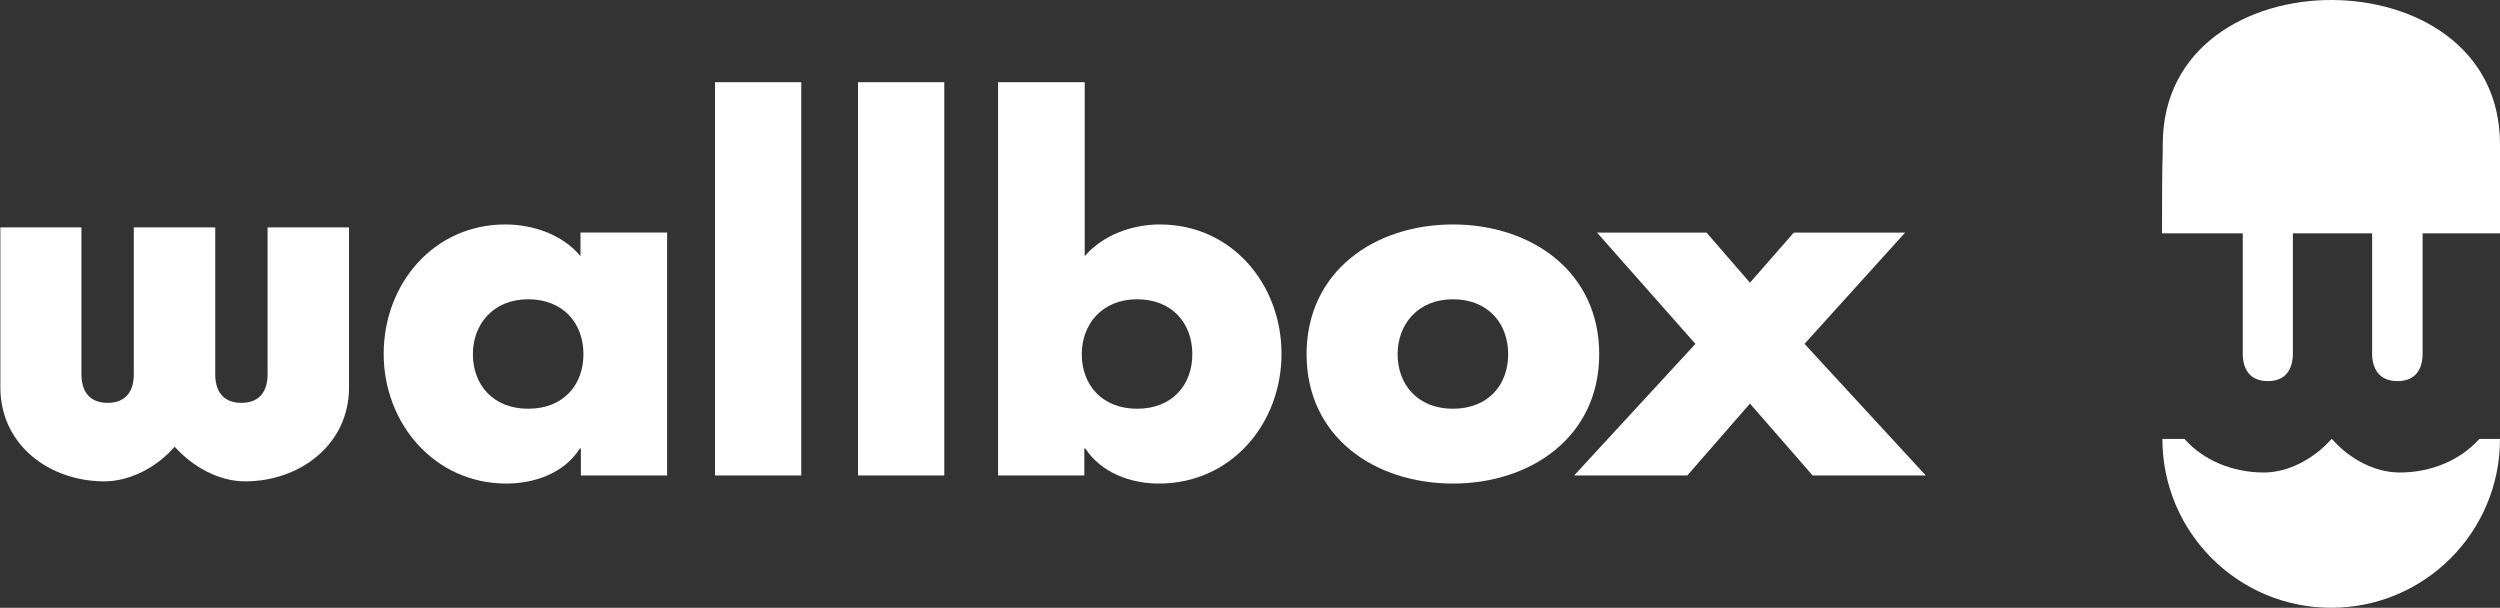
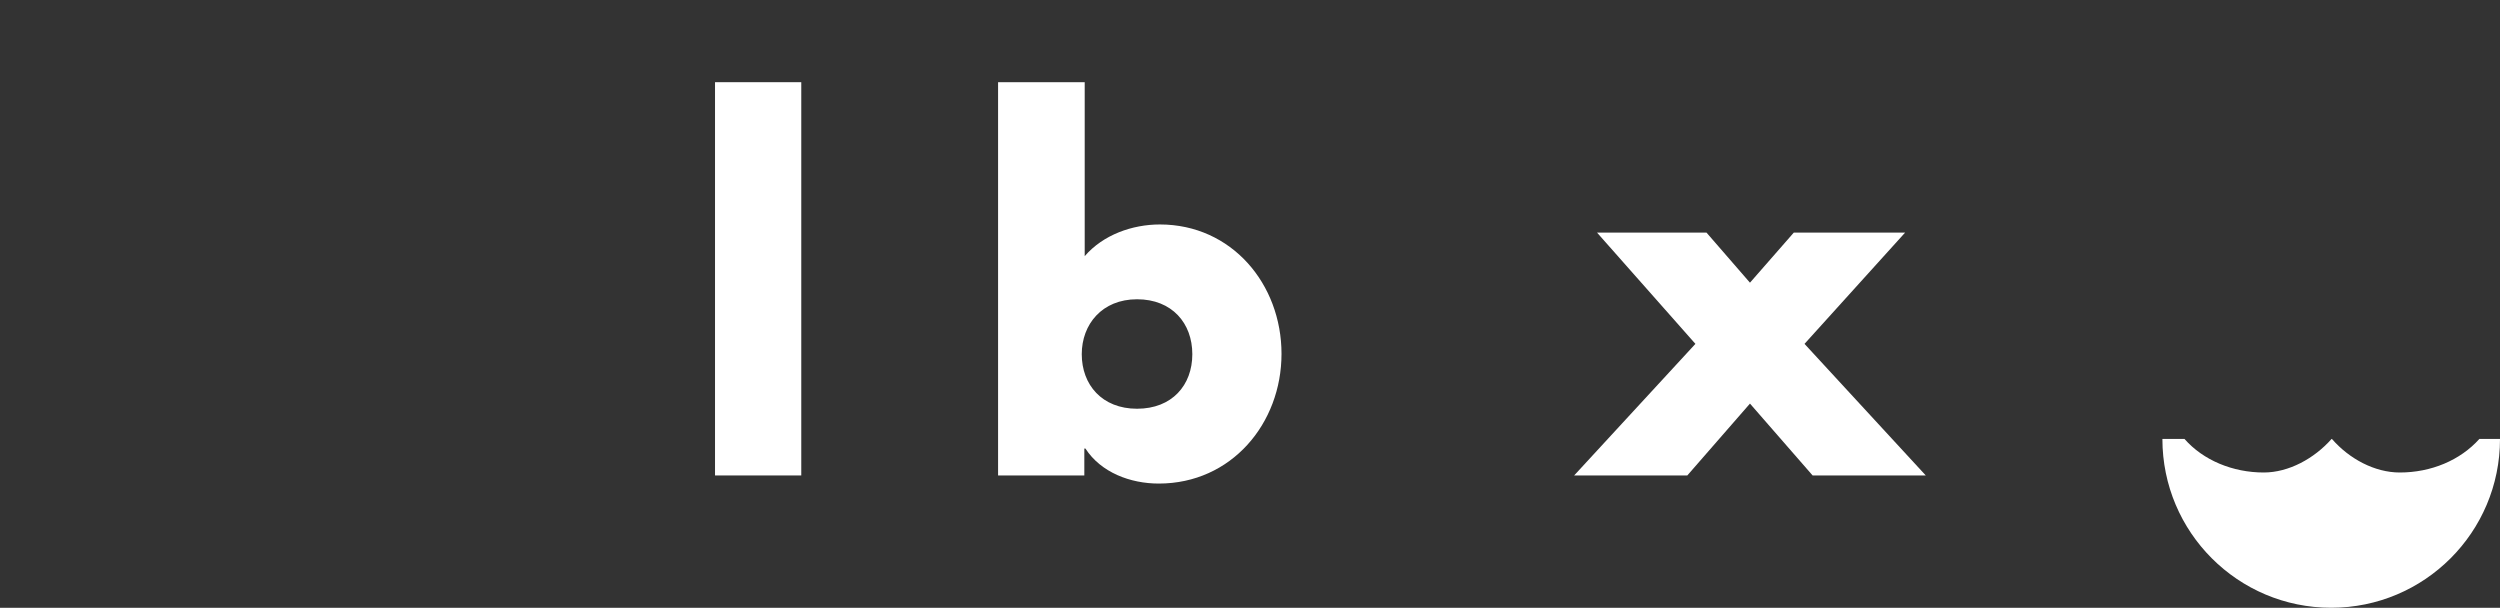
<svg xmlns="http://www.w3.org/2000/svg" id="katman_2" data-name="katman 2" viewBox="0 0 2057.98 500.31">
  <rect x="0" y="0" width="2057.98" height="500.31" fill="#333333" stroke="none" />
  <defs>
    <style>      .cls-1 {        fill: #fff;        stroke-width: 0px;      }    </style>
  </defs>
  <g id="katman_1" data-name="katman 1">
-     <path class="cls-1" d="M2057.98,192.05h-63.71v98.91c0,12.14-5.16,22.76-20.63,22.76s-20.93-10.62-20.93-22.76v-98.91h-65.23v98.91c0,12.14-5.16,22.76-20.63,22.76s-20.63-10.62-20.63-22.76v-98.91h-66.45c0-76.46.61-52.49.61-73.42,0-80.1,70.39-118.63,138.66-118.63s138.96,38.23,138.96,118.93" />
    <path class="cls-1" d="M2057.98,361.35h-16.99c-15.78,17.6-39.75,27.61-65.53,27.61h0c-20.63,0-41.57-11.23-55.83-27.61h-.3c-14.26,16.08-35.19,27.61-55.83,27.61-25.49,0-49.76-10.01-65.23-27.61h-18.2c0,76.76,62.2,138.96,138.96,138.96s138.96-62.2,138.96-138.96" />
    <g>
-       <path class="cls-1" d="M0,187.2h67.05v121.06c0,12.44,5.46,23.36,21.54,23.36s21.54-10.92,21.54-23.36v-121.06h67.05v121.06c0,12.44,5.46,23.36,21.54,23.36s21.54-10.92,21.54-23.36v-121.06h67.05v131.68c0,47.33-40.66,77.37-85.56,77.37-21.54,0-43.08-11.83-57.95-28.52-14.56,16.69-36.41,28.52-57.95,28.52C40.96,396.24.3,366.51.3,318.88v-131.68h-.3Z" />
-       <path class="cls-1" d="M549.16,391.39h-71v-22.15h-.91c-12.44,20.02-37.02,28.82-60.38,28.82-59.16,0-101.03-49.45-101.03-106.8s40.96-106.49,100.12-106.49c23.06,0,47.33,8.5,61.89,26.09v-19.42h71.3v199.94ZM389.27,291.57c0,25.18,16.69,44.9,45.51,44.9s45.51-19.42,45.51-44.9-16.69-45.21-45.51-45.21-45.51,20.63-45.51,45.21" />
      <rect class="cls-1" x="588.6" y="67.66" width="71" height="323.73" />
-       <rect class="cls-1" x="706.32" y="67.66" width="71" height="323.73" />
-       <path class="cls-1" d="M821.92,67.66h71v143.21c15.17-17.6,39.14-26.09,61.89-26.09,59.16,0,100.12,49.15,100.12,106.49s-41.26,106.8-101.03,106.8c-23.36,0-47.63-9.1-60.38-28.82h-.91v22.15h-71V67.66h.3ZM890.49,291.57c0,25.18,16.69,44.9,45.51,44.9s45.51-19.42,45.51-44.9-16.69-45.21-45.51-45.21-45.51,20.63-45.51,45.21" />
-       <path class="cls-1" d="M1316.46,291.57c0,67.96-56.13,106.49-120.45,106.49s-120.45-38.23-120.45-106.49,56.13-106.8,120.45-106.8c64.32,0,120.45,38.53,120.45,106.8M1150.5,291.57c0,25.18,16.69,44.9,45.51,44.9s45.51-19.42,45.51-44.9-16.69-45.21-45.51-45.21-45.51,20.63-45.51,45.21" />
+       <path class="cls-1" d="M821.92,67.66h71v143.21c15.17-17.6,39.14-26.09,61.89-26.09,59.16,0,100.12,49.15,100.12,106.49s-41.26,106.8-101.03,106.8c-23.36,0-47.63-9.1-60.38-28.82h-.91v22.15h-71V67.66ZM890.49,291.57c0,25.18,16.69,44.9,45.51,44.9s45.51-19.42,45.51-44.9-16.69-45.21-45.51-45.21-45.51,20.63-45.51,45.21" />
      <polygon class="cls-1" points="1314.64 191.45 1404.75 191.45 1440.56 232.71 1476.66 191.45 1568.29 191.45 1485.46 283.07 1585.28 391.39 1492.13 391.39 1440.56 332.23 1388.98 391.39 1295.83 391.39 1395.65 283.07 1314.64 191.45" />
    </g>
  </g>
</svg>